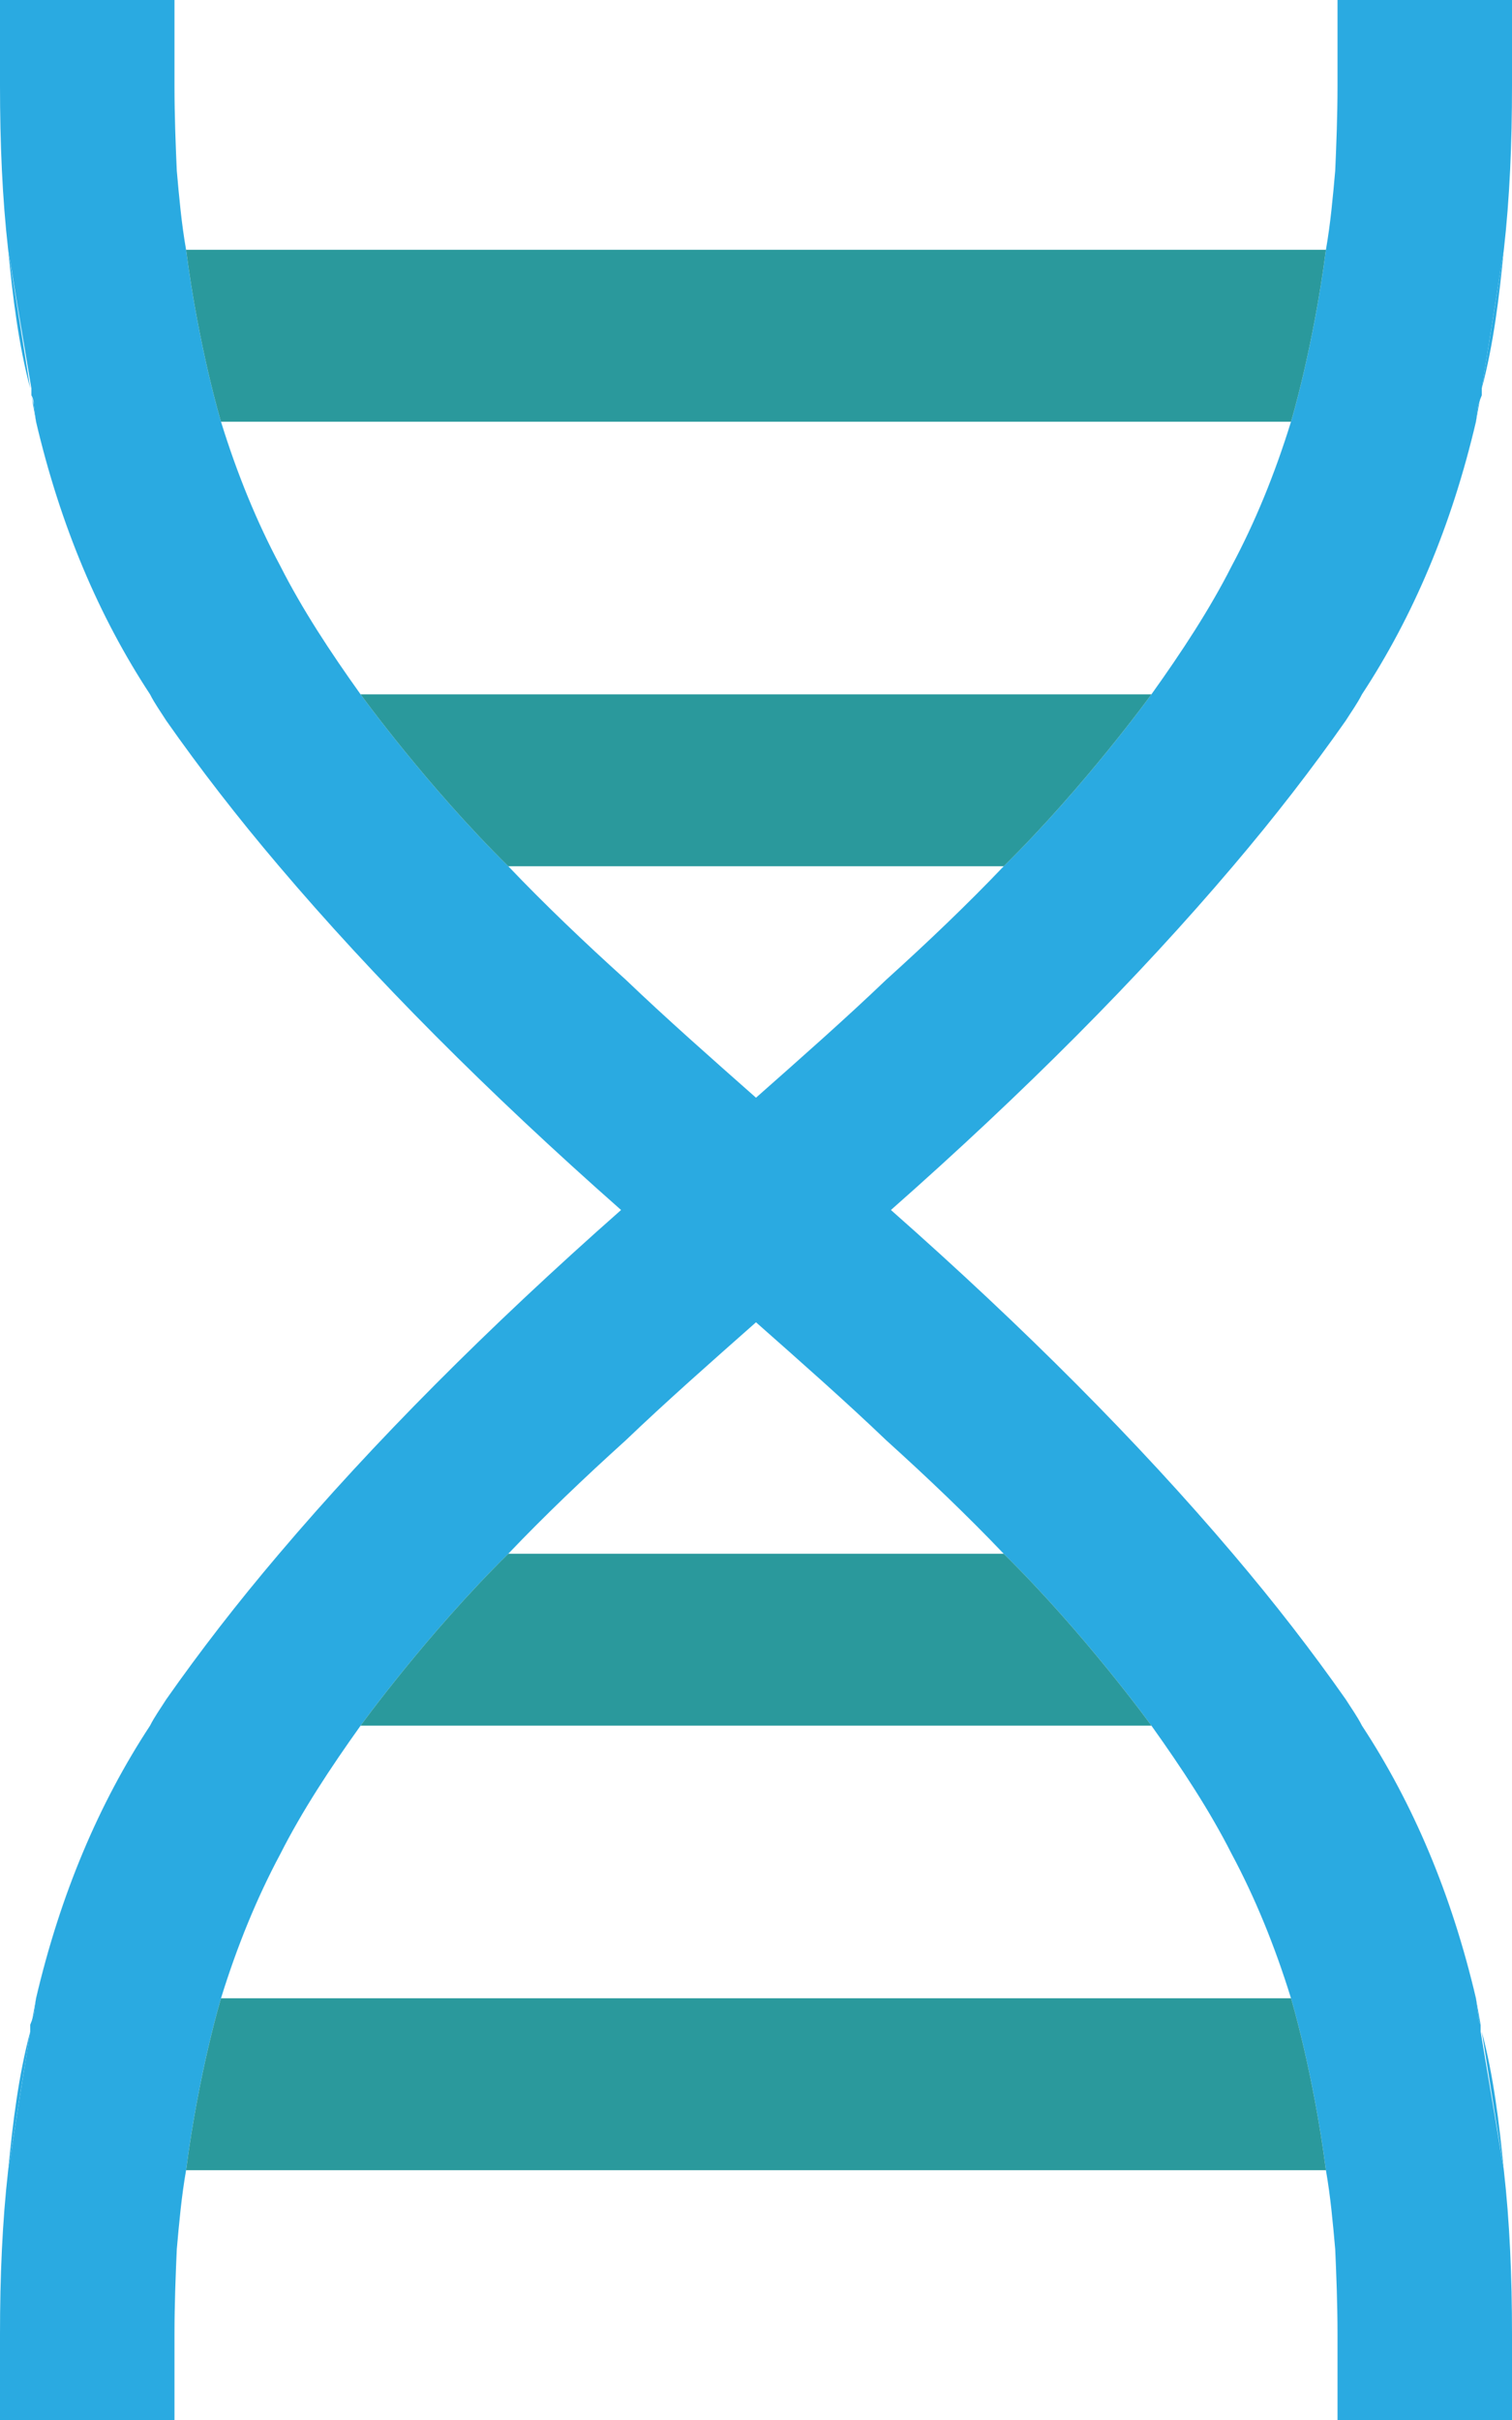
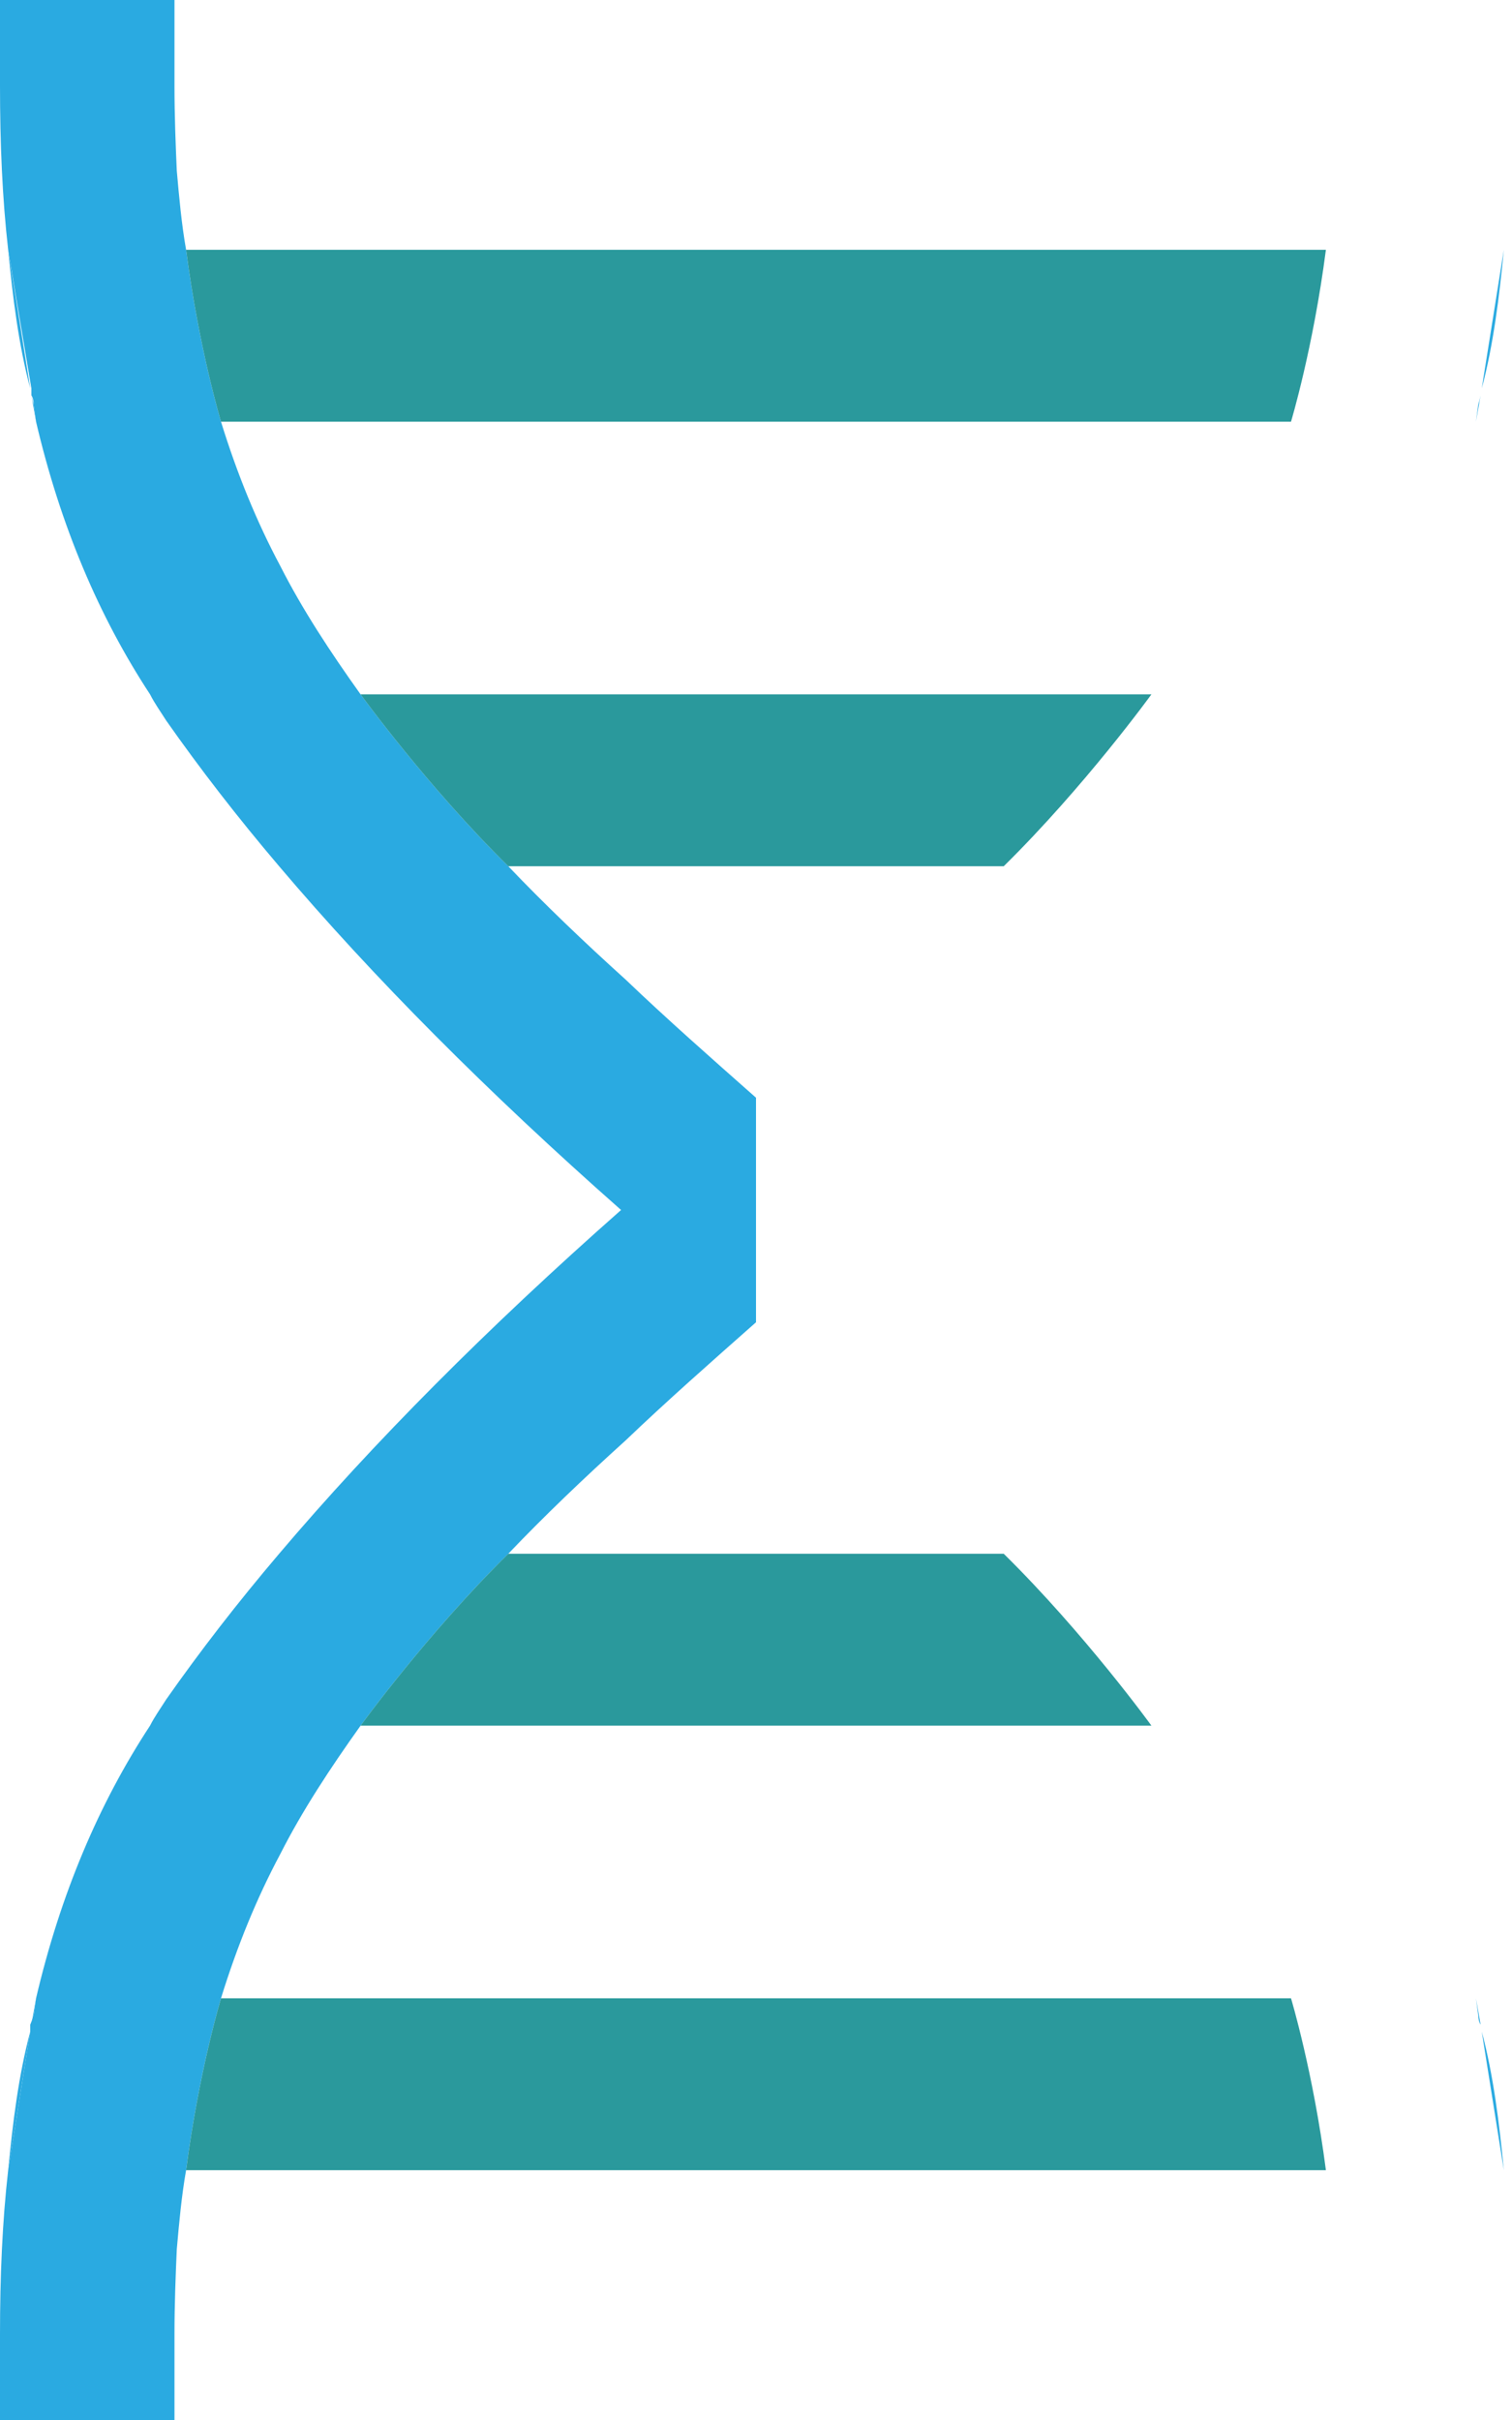
<svg xmlns="http://www.w3.org/2000/svg" width="25" height="40" viewBox="0 0 25 40" fill="none">
  <g clip-path="url(#clip0_9_77)">
    <path d="M0.135 35.871L0.5 33.58C0.308 34.299 0.212 35.076 0.135 35.871Z" fill="#2AAAE1" />
    <path d="M12.5 18.144V21.856C11.75 22.519 11.019 23.163 10.346 23.807C9.654 24.432 9 25.057 8.404 25.682C7.058 27.008 5.962 28.523 5.962 28.523C5.462 29.224 5 29.924 4.635 30.644C4.25 31.364 3.923 32.159 3.654 33.03C3.654 33.03 3.288 34.242 3.077 35.871C3 36.307 2.962 36.742 2.923 37.178C2.904 37.614 2.885 38.087 2.885 38.58V40H0V38.58C0 37.633 0.038 36.724 0.135 35.871L0.5 33.58V33.466C0.5 33.466 0.538 33.371 0.558 33.314L0.596 33.03C1 31.307 1.635 29.811 2.481 28.523C2.558 28.371 2.654 28.239 2.75 28.087C3.308 27.292 3.923 26.496 4.615 25.682C6.173 23.845 8.058 21.951 10.269 20C8.058 18.049 6.173 16.155 4.615 14.318C3.923 13.504 3.308 12.708 2.75 11.913C2.654 11.761 2.558 11.629 2.481 11.477C1.635 10.189 1 8.693 0.596 6.97L0.558 6.686C0.558 6.686 0.558 6.591 0.519 6.534V6.42L0.135 4.129C0.038 3.277 0 2.367 0 1.42V0H2.885V1.42C2.885 1.913 2.904 2.386 2.923 2.822C2.962 3.258 3 3.693 3.077 4.129C3.288 5.758 3.654 6.97 3.654 6.97C3.923 7.841 4.25 8.636 4.635 9.356C5 10.076 5.462 10.777 5.962 11.477C5.962 11.477 7.058 12.992 8.404 14.318C9 14.943 9.654 15.568 10.346 16.193C11.019 16.837 11.75 17.481 12.5 18.144Z" fill="#2AAAE1" />
    <path d="M0.596 33.03L0.558 33.314C0.558 33.314 0.558 33.409 0.519 33.466L0.596 33.03Z" fill="#2AAAE1" />
    <path d="M0.135 4.129C0.212 4.924 0.308 5.701 0.5 6.42L0.135 4.129Z" fill="#2AAAE1" />
    <path d="M0.596 6.97L0.519 6.534C0.519 6.534 0.538 6.629 0.558 6.686L0.596 6.97Z" fill="#2AAAE1" />
    <path d="M24.5 33.58L24.865 35.871C24.788 35.076 24.692 34.299 24.5 33.58Z" fill="#2AAAE1" />
-     <path d="M14.731 20C16.942 21.951 18.827 23.845 20.385 25.682C21.077 26.496 21.692 27.292 22.25 28.087C22.346 28.239 22.442 28.371 22.519 28.523C23.365 29.811 24 31.307 24.404 33.03L24.442 33.314C24.442 33.314 24.442 33.409 24.481 33.466V33.58L24.865 35.871C24.962 36.724 25 37.633 25 38.58V40H22.115V38.58C22.115 38.087 22.096 37.614 22.077 37.178C22.038 36.742 22 36.307 21.923 35.871C21.712 34.242 21.346 33.03 21.346 33.03C21.077 32.159 20.75 31.364 20.365 30.644C20 29.924 19.538 29.224 19.038 28.523C19.038 28.523 17.942 27.008 16.596 25.682C16 25.057 15.346 24.432 14.654 23.807C13.981 23.163 13.25 22.519 12.5 21.856V18.144C13.25 17.481 13.981 16.837 14.654 16.193C15.346 15.568 16 14.943 16.596 14.318C17.942 12.992 19.038 11.477 19.038 11.477C19.538 10.777 20 10.076 20.365 9.356C20.75 8.636 21.077 7.841 21.346 6.97C21.346 6.97 21.712 5.758 21.923 4.129C22 3.693 22.038 3.258 22.077 2.822C22.096 2.386 22.115 1.913 22.115 1.42V0H25V1.42C25 2.367 24.962 3.277 24.865 4.129L24.5 6.42V6.534C24.5 6.534 24.462 6.629 24.442 6.686L24.404 6.97C24 8.693 23.365 10.189 22.519 11.477C22.442 11.629 22.346 11.761 22.25 11.913C21.692 12.708 21.077 13.504 20.385 14.318C18.827 16.155 16.942 18.049 14.731 20Z" fill="#2AAAE1" />
    <path d="M24.404 33.03L24.442 33.314C24.442 33.314 24.442 33.409 24.481 33.466L24.404 33.03Z" fill="#2AAAE1" />
    <path d="M19.038 28.523H5.962C5.962 28.523 7.058 27.008 8.404 25.682H16.596C17.942 27.008 19.038 28.523 19.038 28.523Z" fill="#2A999C" />
    <path d="M21.923 35.871H3.077C3.288 34.242 3.654 33.03 3.654 33.03H21.346C21.346 33.03 21.712 34.242 21.923 35.871Z" fill="#2A999C" />
    <path d="M19.038 11.477C19.038 11.477 17.942 12.992 16.596 14.318H8.404C7.058 12.992 5.962 11.477 5.962 11.477H19.038Z" fill="#2A999C" />
    <path d="M21.923 4.129C21.712 5.758 21.346 6.97 21.346 6.97H3.654C3.654 6.97 3.288 5.758 3.077 4.129H21.923Z" fill="#2A999C" />
    <path d="M24.5 6.42C24.692 5.701 24.788 4.924 24.865 4.129L24.5 6.42Z" fill="#2AAAE1" />
    <path d="M24.404 6.97L24.481 6.534C24.481 6.534 24.462 6.629 24.442 6.686L24.404 6.97Z" fill="#2AAAE1" />
  </g>
  <defs>
    <clipPath id="clip0_9_77">
      <rect width="25" height="40" fill="white" />
    </clipPath>
  </defs>
</svg>